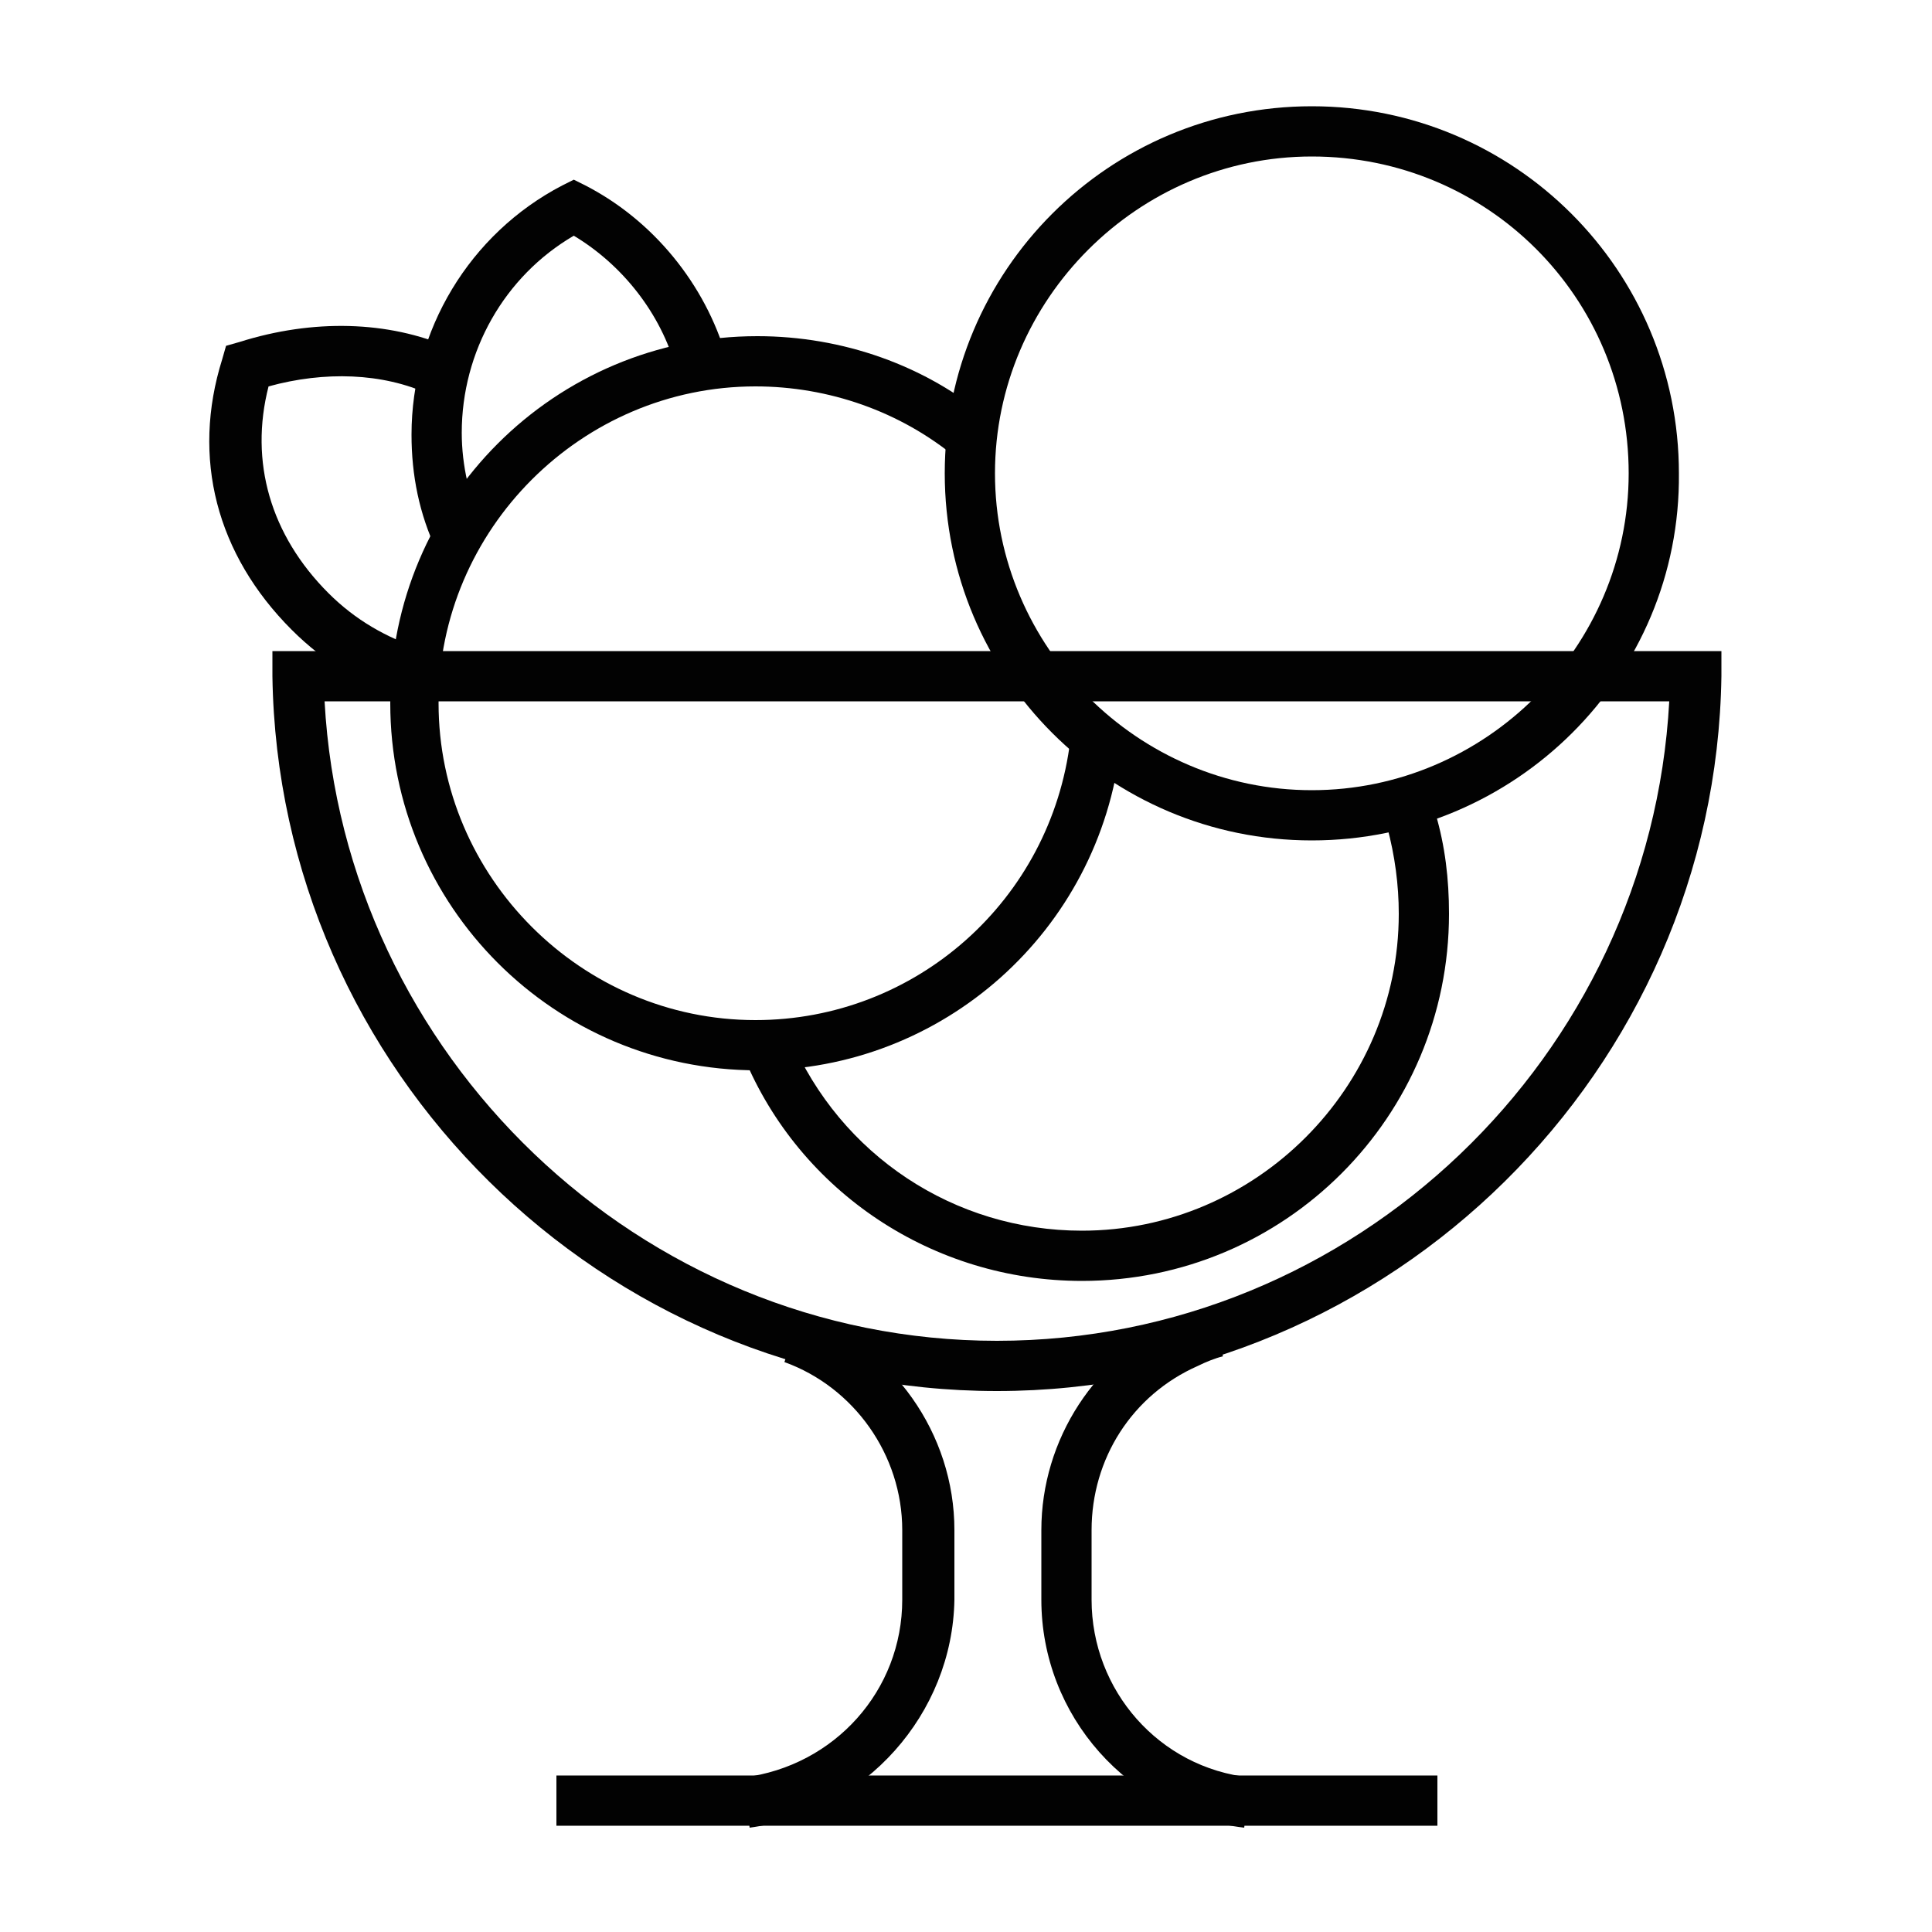
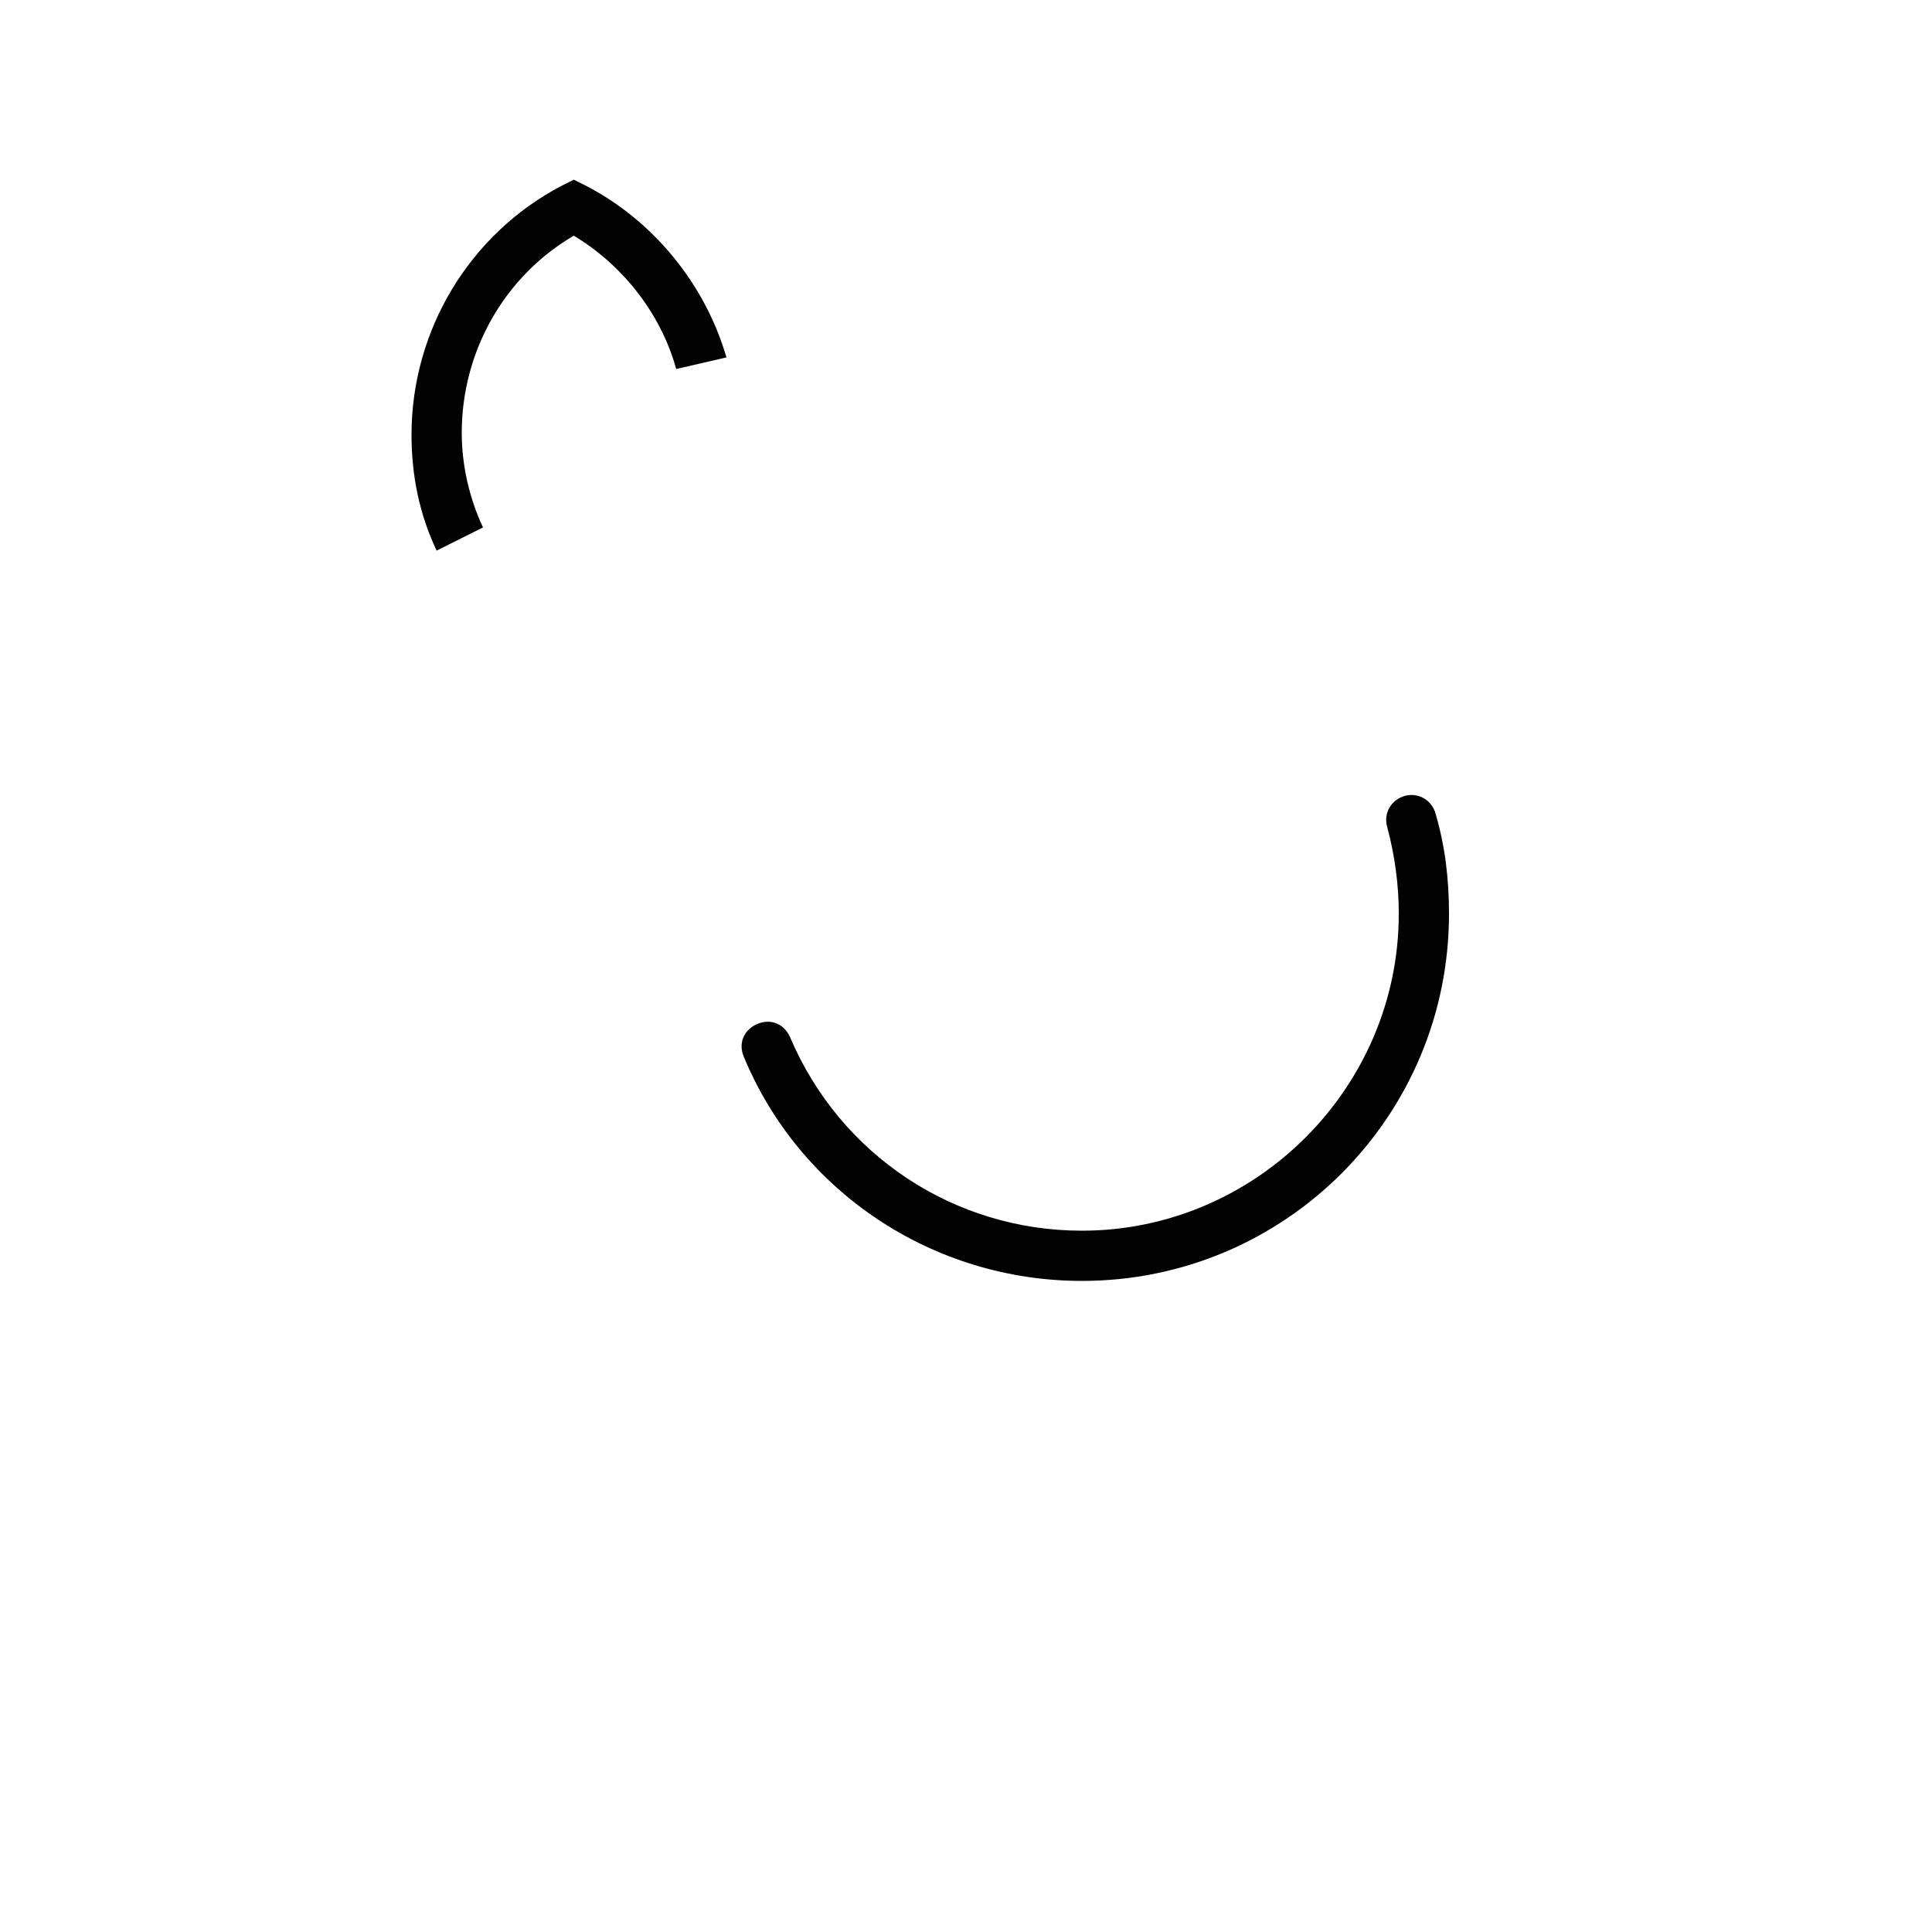
<svg xmlns="http://www.w3.org/2000/svg" viewBox="0 0 100 100">
  <style>.st2{fill:#020202}</style>
  <g id="_x37_4_271">
-     <path class="st2" d="M21 36.2c-2.2-.7-4.2-1.9-5.9-3.6-3.9-3.9-5.2-8.9-3.6-14l.2-.7.7-.2c3.8-1.2 7.7-1.1 10.9.3l-1.1 2.4c-2.4-1.1-5.4-1.2-8.3-.4-1 3.9.1 7.7 3.1 10.7 1.4 1.4 3 2.3 4.8 2.9l-.8 2.6z" />
    <path class="st2" d="M22.6 28.5c-.9-1.9-1.3-3.9-1.3-6 0-5.4 3-10.4 7.8-12.9l.6-.3.6.3c3.5 1.8 6.2 5.1 7.3 8.9l-2.6.6c-.8-2.9-2.8-5.4-5.3-6.9-3.6 2.1-5.8 6-5.8 10.2 0 1.7.4 3.4 1.1 4.9l-2.4 1.2zM56 66.3c-7.7 0-14.6-4.6-17.5-11.6-.3-.7 0-1.4.7-1.7.7-.3 1.4 0 1.7.7 2.6 6.1 8.5 10 15.1 10 9 0 16.4-7.4 16.4-16.4 0-1.5-.2-3-.6-4.5-.2-.7.2-1.4.9-1.6.7-.2 1.4.2 1.6.9.5 1.7.7 3.4.7 5.2 0 10.5-8.5 19-19 19z" />
-     <path class="st2" d="M39.2 55.4c-10.5 0-19-8.5-19-19s8.5-19 19-19c4.4 0 8.7 1.5 12 4.3l-1.7 2c-2.9-2.4-6.6-3.7-10.4-3.7-9 0-16.4 7.4-16.4 16.4s7.4 16.4 16.4 16.4c8.3 0 15.3-6.2 16.3-14.5l2.6.3c-1.1 9.6-9.2 16.8-18.8 16.8z" />
-     <path class="st2" d="M67.9 43.5c-10.5 0-19-8.5-19-19s8.5-19 19-19 19 8.5 19 19c.1 10.5-8.5 19-19 19zm0-35.4c-9 0-16.4 7.4-16.4 16.4 0 9 7.4 16.4 16.4 16.4s16.4-7.4 16.4-16.4c0-9.1-7.3-16.4-16.4-16.4zM38.8 94.6l-.3-2.6c4.7-.6 8.2-4.5 8.2-9.2v-3.6c0-3.9-2.5-7.4-6.1-8.7l.9-2.5c4.7 1.7 7.9 6.2 7.9 11.2v3.6c-.1 5.9-4.6 11-10.6 11.8zM64.4 94.6c-6-.7-10.5-5.8-10.5-11.8v-3.6c0-4.7 2.8-9 7.1-10.9.5-.2 1.1-.4 1.6-.6l.7 2.5c-.4.1-.9.3-1.3.5-3.4 1.5-5.5 4.8-5.5 8.5v3.6c0 4.7 3.5 8.7 8.2 9.2l-.3 2.6z" />
-     <path class="st2" d="M28.8 91.9h45.6v2.6H28.8z" />
    <g>
-       <path class="st2" d="M51.6 72c-20.4 0-37.2-16.6-37.5-37v-1.3h75V35C88.8 55.4 72 72 51.6 72zM16.8 36.3c1 18.3 16.3 33.1 34.8 33.1s33.8-14.7 34.8-33.1H16.8z" />
-     </g>
+       </g>
  </g>
</svg>